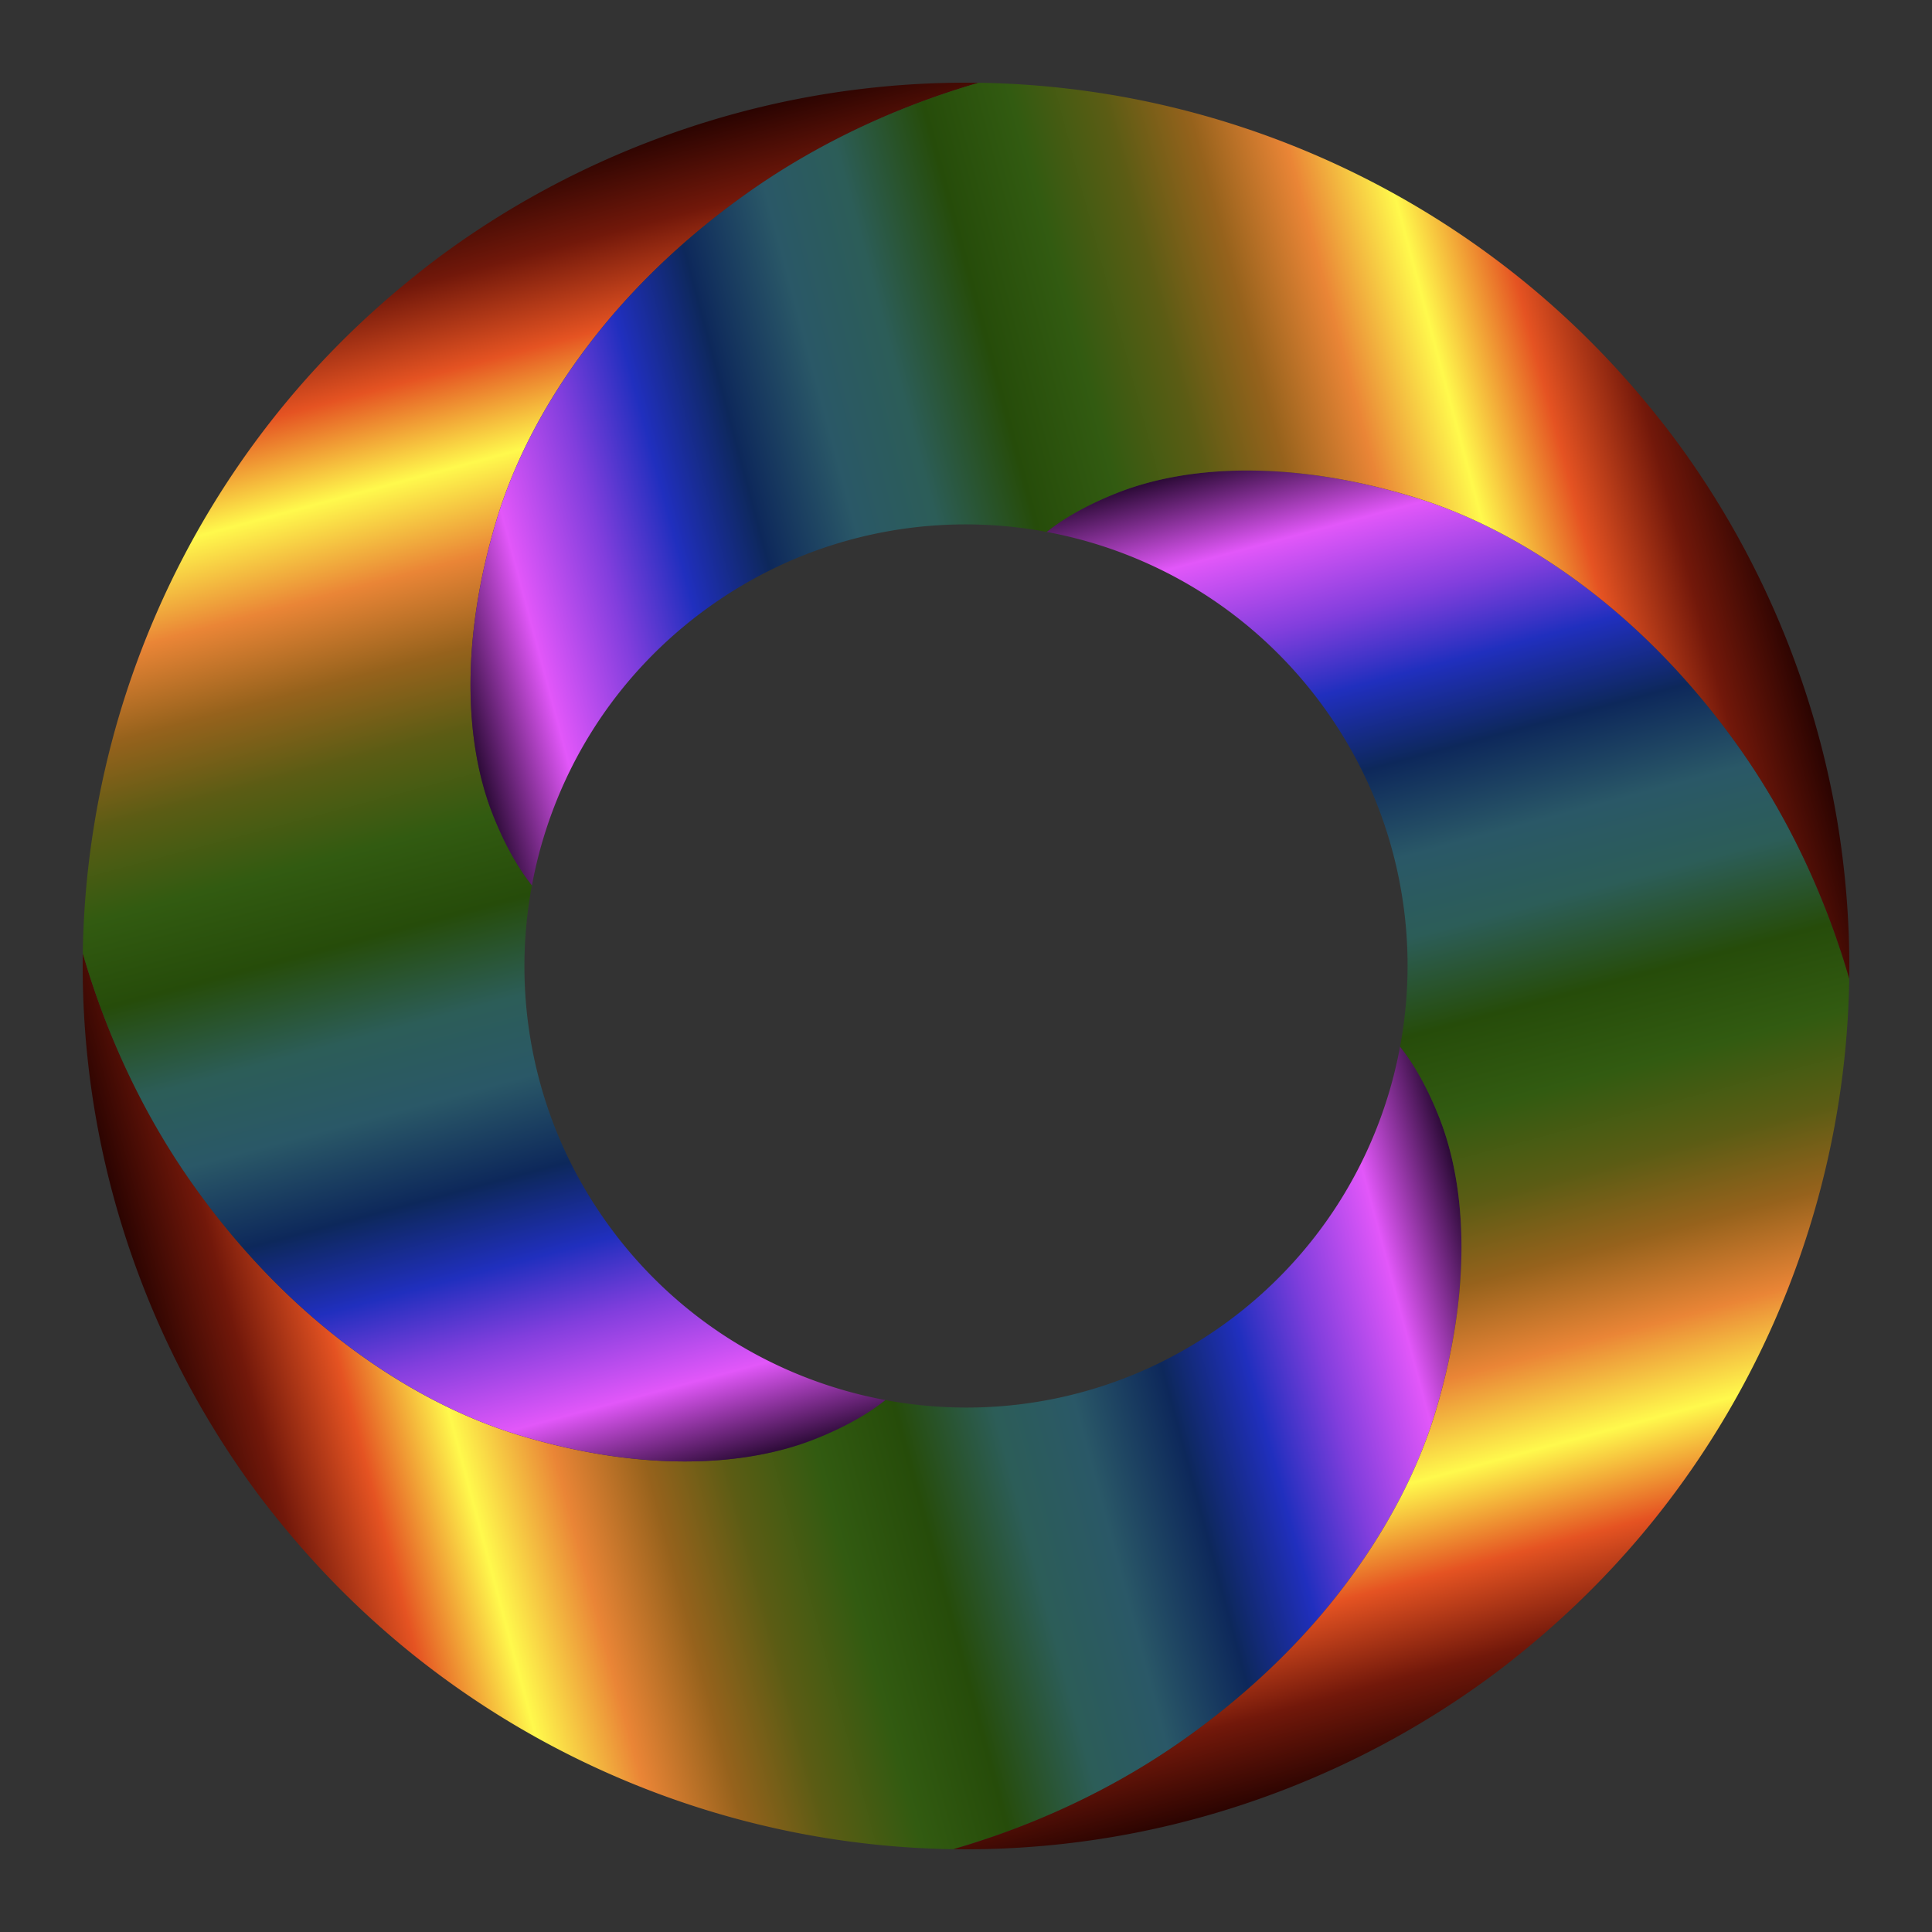
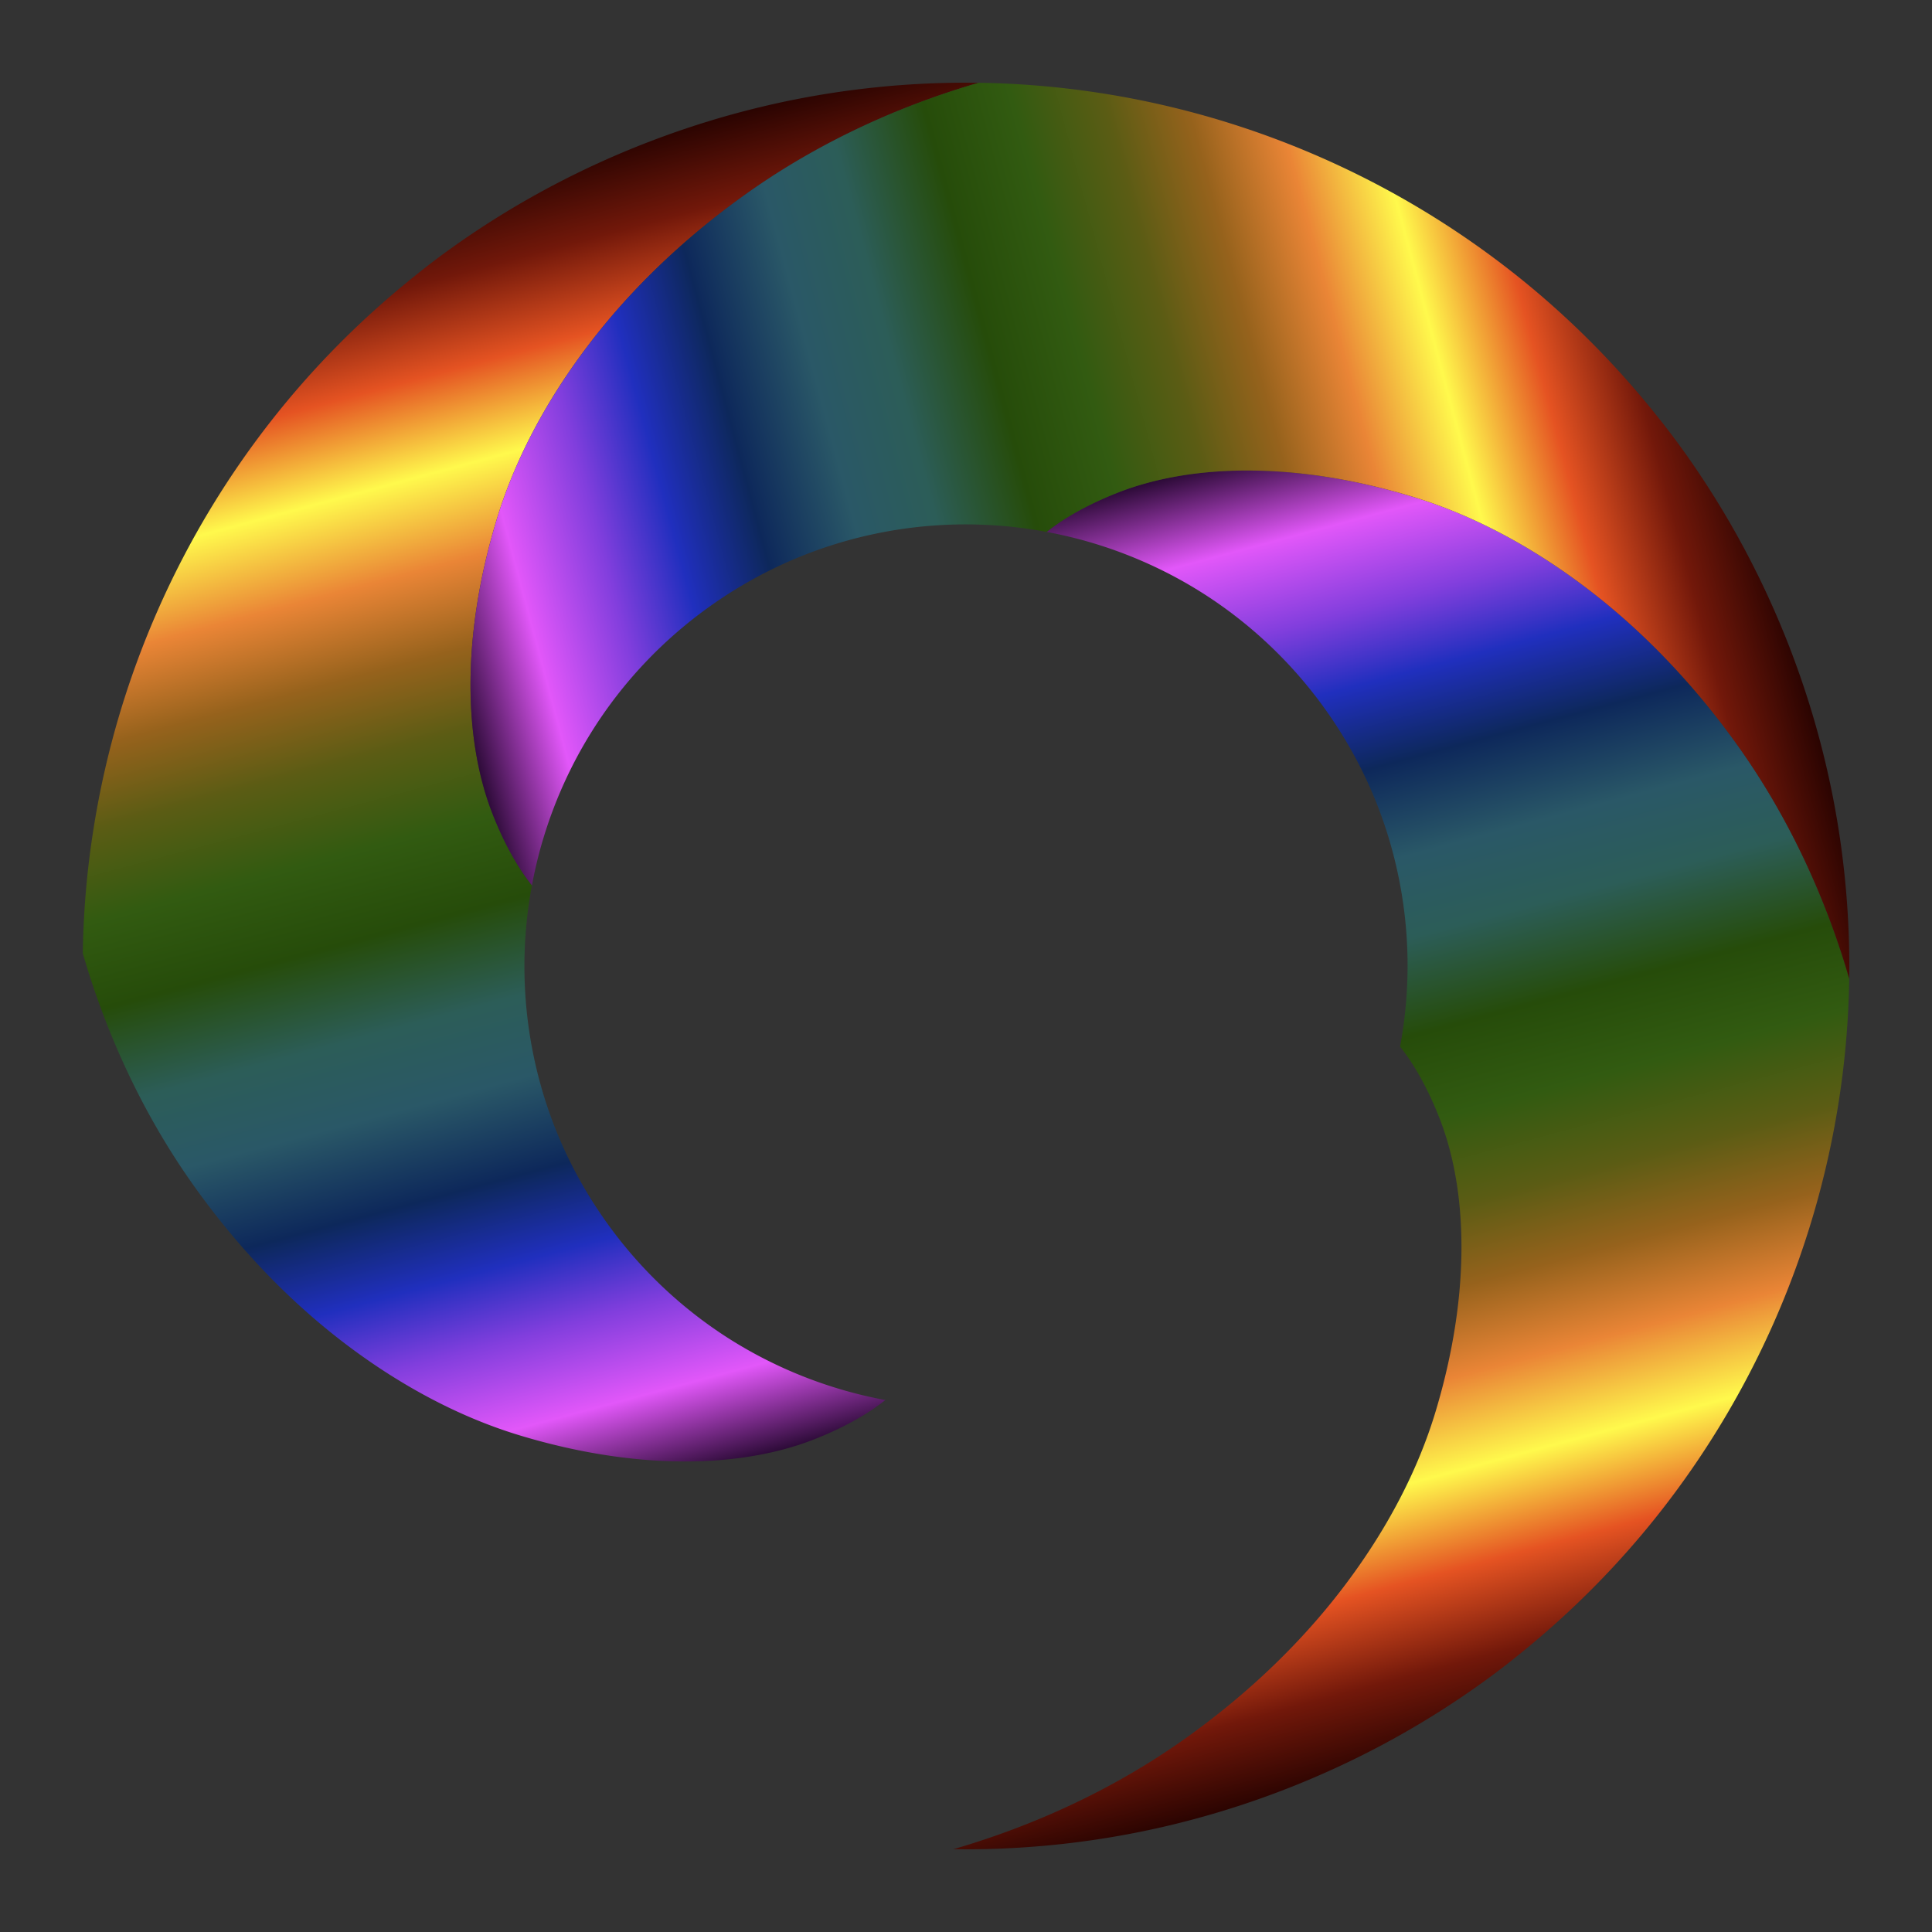
<svg xmlns="http://www.w3.org/2000/svg" viewBox="405.093 -74.895 1749.813 1749.79">
  <rect x="405.093" y="-74.895" width="1749.813" height="1749.79" fill="#333333" stroke="none" />
  <linearGradient id="a" gradientUnits="userSpaceOnUse" x1="106.05" y1="233.009" x2="1329.576" y2="560.852" gradientTransform="matrix(.931 0 0 -.931 479.99 1490.47)">
    <stop offset="0" stop-color="#2b0401" />
    <stop offset=".063" stop-color="#72180a" />
    <stop offset=".134" stop-color="#e55322" />
    <stop offset=".206" stop-color="#fff94c" />
    <stop offset=".276" stop-color="#ea8536" />
    <stop offset=".342" stop-color="#96621c" />
    <stop offset=".403" stop-color="#5b5c14" />
    <stop offset=".471" stop-color="#325b11" />
    <stop offset=".538" stop-color="#264c0a" />
    <stop offset=".611" stop-color="#2c5d58" />
    <stop offset=".672" stop-color="#2a5867" />
    <stop offset=".744" stop-color="#0d285b" />
    <stop offset=".808" stop-color="#202fbe" />
    <stop offset=".864" stop-color="#813edd" />
    <stop offset=".932" stop-color="#e257f9" />
    <stop offset="1" stop-color="#2d0b38" />
  </linearGradient>
-   <path fill="url(#a)" d="M1705.322 1203.516c-15.963 53.041-43.603 106.018-81.32 156.212-37.718 50.225-85.768 97.252-143.607 138.648-57.84 41.396-123.453 73.674-194.12 96.164-5.886 1.887-11.805 3.647-17.723 5.374-38.805-.543-77.226-3.966-115.23-10.077a801.282 801.282 0 01-195.56-57.87A803.608 803.608 0 01782.1 1426.012c-43.987-34.934-84.647-74.987-120.829-119.102-8.19-9.981-16.22-20.09-23.897-30.487-41.716-56.336-76.97-119.742-103.49-188.426-26.521-68.684-42.804-138.264-49.874-208.228-3.071-30.615-4.383-61.039-3.935-91.238a812.54 812.54 0 005.375 17.755c22.521 70.636 54.768 136.28 96.164 194.12s88.454 105.89 138.648 143.607c50.193 37.717 103.17 65.357 156.211 81.32 106.113 31.927 199.975 29.4 266.227 3.295 26.648-10.493 48.05-22.65 64.301-35.51 1.44.288 2.912.576 4.351.832 50.418 8.766 102.147 7.998 152.885-2.91 50.705-10.91 99.683-31.704 144.95-63.343 45.235-31.638 82.28-71.403 109.856-115.518 19.003-30.36 33.718-63.086 43.891-96.965 4.191-13.915 7.55-27.991 10.206-42.227 12.86 16.251 24.984 37.685 35.51 64.333 26.104 66.221 28.599 160.082-3.328 266.195z" />
  <linearGradient id="b" gradientUnits="userSpaceOnUse" x1="678.43" y1="270.449" x2="350.591" y2="1493.959" gradientTransform="matrix(.931 0 0 -.931 479.99 1490.47)">
    <stop offset="0" stop-color="#2d0b38" />
    <stop offset=".068" stop-color="#e257f9" />
    <stop offset=".136" stop-color="#813edd" />
    <stop offset=".192" stop-color="#202fbe" />
    <stop offset=".256" stop-color="#0d285b" />
    <stop offset=".328" stop-color="#2a5867" />
    <stop offset=".389" stop-color="#2c5d58" />
    <stop offset=".462" stop-color="#264c0a" />
    <stop offset=".529" stop-color="#325b11" />
    <stop offset=".597" stop-color="#5b5c14" />
    <stop offset=".658" stop-color="#96621c" />
    <stop offset=".724" stop-color="#ea8536" />
    <stop offset=".794" stop-color="#fff94c" />
    <stop offset=".867" stop-color="#e55322" />
    <stop offset=".937" stop-color="#72180a" />
    <stop offset="1" stop-color="#2b0401" />
  </linearGradient>
  <path fill="url(#b)" d="M854.687 396.485c-31.958 106.113-29.431 199.974-3.327 266.195 10.525 26.649 22.65 48.082 35.51 64.334-.288 1.44-.576 2.879-.832 4.35-8.765 50.386-7.965 102.115 2.943 152.852 10.878 50.738 31.672 99.716 63.31 144.95 31.639 45.268 71.436 82.313 115.52 109.889a400.824 400.824 0 0096.995 43.86 393.18 393.18 0 0042.195 10.204c-16.25 12.86-37.653 25.017-64.3 35.51-66.253 26.105-160.115 28.632-266.228-3.295-53.04-15.963-106.018-43.603-156.211-81.32-50.193-37.718-97.252-85.768-138.648-143.607-41.396-57.84-73.643-123.485-96.164-194.12a812.54 812.54 0 01-5.375-17.755c.544-38.805 3.967-77.226 10.11-115.2 10.876-67.564 30.359-133.145 57.839-195.59 27.48-62.447 63.118-121.694 105.953-175.63 34.934-44.02 74.986-84.68 119.102-120.83 9.98-8.19 20.09-16.219 30.487-23.929 56.335-41.716 119.741-76.97 188.425-103.458 68.685-26.52 138.265-42.836 208.229-49.873a788.24 788.24 0 0191.237-3.935c-5.918 1.727-11.836 3.487-17.723 5.374-70.667 22.49-136.28 54.768-194.12 96.165-57.839 41.395-105.921 88.422-143.607 138.647-37.717 50.194-65.356 103.14-81.32 156.212z" />
  <linearGradient id="c" gradientUnits="userSpaceOnUse" x1="1039.183" y1="1211.973" x2="1367.02" y2="-11.531" gradientTransform="matrix(.931 0 0 -.931 479.99 1490.47)">
    <stop offset="0" stop-color="#2d0b38" />
    <stop offset=".068" stop-color="#e257f9" />
    <stop offset=".136" stop-color="#813edd" />
    <stop offset=".192" stop-color="#202fbe" />
    <stop offset=".256" stop-color="#0d285b" />
    <stop offset=".328" stop-color="#2a5867" />
    <stop offset=".389" stop-color="#2c5d58" />
    <stop offset=".462" stop-color="#264c0a" />
    <stop offset=".529" stop-color="#325b11" />
    <stop offset=".597" stop-color="#5b5c14" />
    <stop offset=".658" stop-color="#96621c" />
    <stop offset=".724" stop-color="#ea8536" />
    <stop offset=".794" stop-color="#fff94c" />
    <stop offset=".867" stop-color="#e55322" />
    <stop offset=".937" stop-color="#72180a" />
    <stop offset="1" stop-color="#2b0401" />
  </linearGradient>
  <path fill="url(#c)" d="M2079.934 811.47a794.538 794.538 0 01-10.109 115.198c-10.909 67.565-30.359 133.146-57.84 195.592-27.511 62.414-63.117 121.693-105.952 175.63-34.935 44.019-74.987 84.679-119.103 120.828-9.98 8.19-20.09 16.22-30.487 23.898-56.367 41.748-119.773 77.002-188.425 103.49-68.684 26.52-138.265 42.803-208.228 49.873-30.647 3.071-61.07 4.383-91.238 3.935 5.918-1.728 11.837-3.487 17.723-5.374 70.668-22.49 136.28-54.768 194.12-96.164 57.839-41.396 105.89-88.423 143.606-138.649 37.718-50.193 65.357-103.17 81.32-156.21 31.928-106.114 29.433-199.975 3.328-266.196-10.525-26.648-22.65-48.082-35.51-64.333.256-1.44.544-2.88.8-4.351 8.798-50.386 7.998-102.147-2.911-152.852-10.877-50.737-31.67-99.715-63.31-144.95-31.67-45.268-71.435-82.313-115.518-109.889-30.392-19.003-63.086-33.686-96.997-43.891-13.883-4.159-27.991-7.55-42.195-10.205 16.22-12.86 37.653-24.985 64.302-35.478 66.22-26.105 160.08-28.632 266.195 3.295 53.072 15.963 106.049 43.603 156.242 81.32 50.194 37.718 97.253 85.768 138.649 143.607 41.396 57.84 73.642 123.484 96.164 194.12a818.533 818.533 0 015.374 17.755z" />
  <linearGradient id="d" gradientUnits="userSpaceOnUse" x1="388.035" y1="921.567" x2="1611.547" y2="1249.406" gradientTransform="matrix(.931 0 0 -.931 479.99 1490.47)">
    <stop offset="0" stop-color="#2d0b38" />
    <stop offset=".068" stop-color="#e257f9" />
    <stop offset=".136" stop-color="#813edd" />
    <stop offset=".192" stop-color="#202fbe" />
    <stop offset=".256" stop-color="#0d285b" />
    <stop offset=".328" stop-color="#2a5867" />
    <stop offset=".389" stop-color="#2c5d58" />
    <stop offset=".462" stop-color="#264c0a" />
    <stop offset=".529" stop-color="#325b11" />
    <stop offset=".597" stop-color="#5b5c14" />
    <stop offset=".658" stop-color="#96621c" />
    <stop offset=".724" stop-color="#ea8536" />
    <stop offset=".794" stop-color="#fff94c" />
    <stop offset=".867" stop-color="#e55322" />
    <stop offset=".937" stop-color="#72180a" />
    <stop offset="1" stop-color="#2b0401" />
  </linearGradient>
  <path fill="url(#d)" d="M2079.934 811.47a816.183 816.183 0 00-5.374-17.756c-22.521-70.635-54.769-136.28-96.164-194.12-41.396-57.84-88.455-105.89-138.649-143.606-50.193-37.718-103.17-65.358-156.242-81.321-106.114-31.927-199.975-29.4-266.196-3.295-26.648 10.493-48.082 22.617-64.301 35.478-1.472-.256-2.912-.544-4.352-.8-50.417-8.798-102.146-7.998-152.883 2.911-50.706 10.91-99.684 31.703-144.95 63.342-45.236 31.639-82.313 71.403-109.857 115.519-19.002 30.359-33.718 63.085-43.891 96.964a393.59 393.59 0 00-10.205 42.228c-12.86-16.252-24.985-37.686-35.51-64.334-26.104-66.22-28.632-160.082 3.327-266.195 15.963-53.073 43.603-106.018 81.32-156.211 37.686-50.226 85.768-97.253 143.607-138.648 57.84-41.397 123.452-73.675 194.12-96.165 5.887-1.887 11.805-3.647 17.723-5.374 38.805.544 77.226 3.967 115.231 10.077 67.532 10.909 133.114 30.36 195.56 57.871a803.62 803.62 0 01175.661 105.954c43.988 34.934 84.648 74.954 120.829 119.101 8.158 9.982 16.187 20.09 23.898 30.488 41.716 56.336 76.97 119.741 103.49 188.426 26.488 68.684 42.804 138.264 49.841 208.228a795.474 795.474 0 013.967 91.237z" />
</svg>